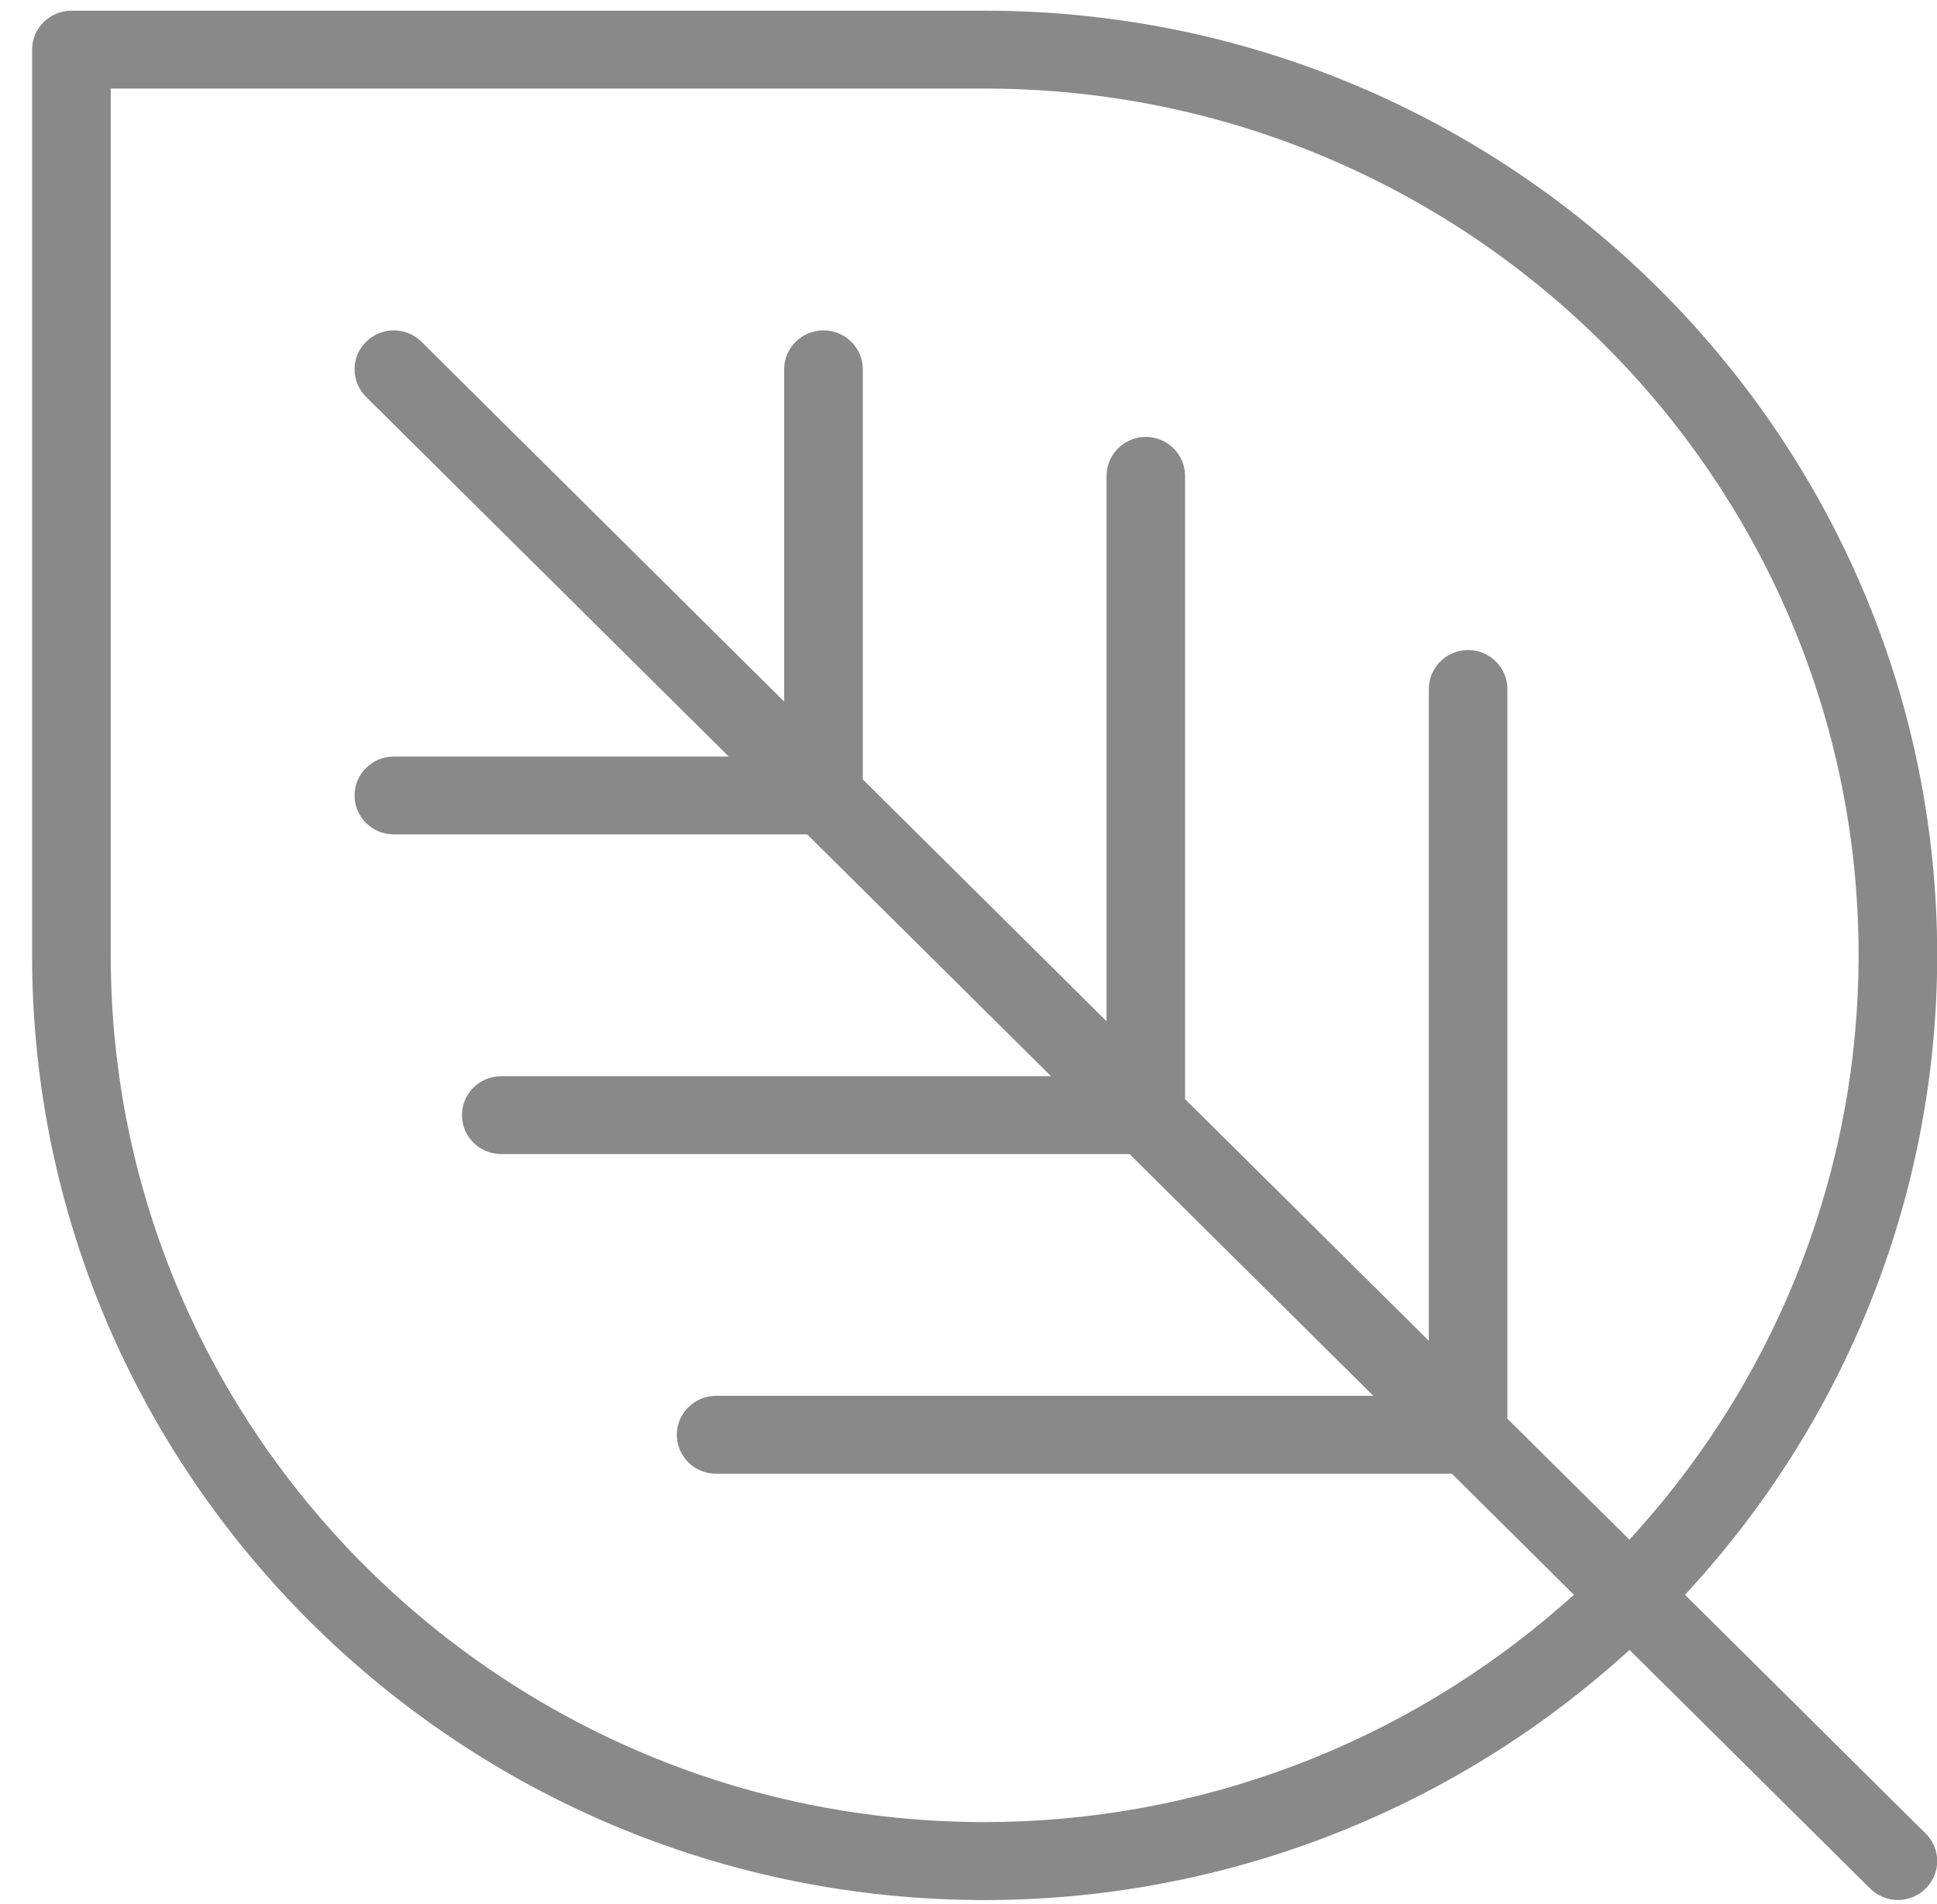
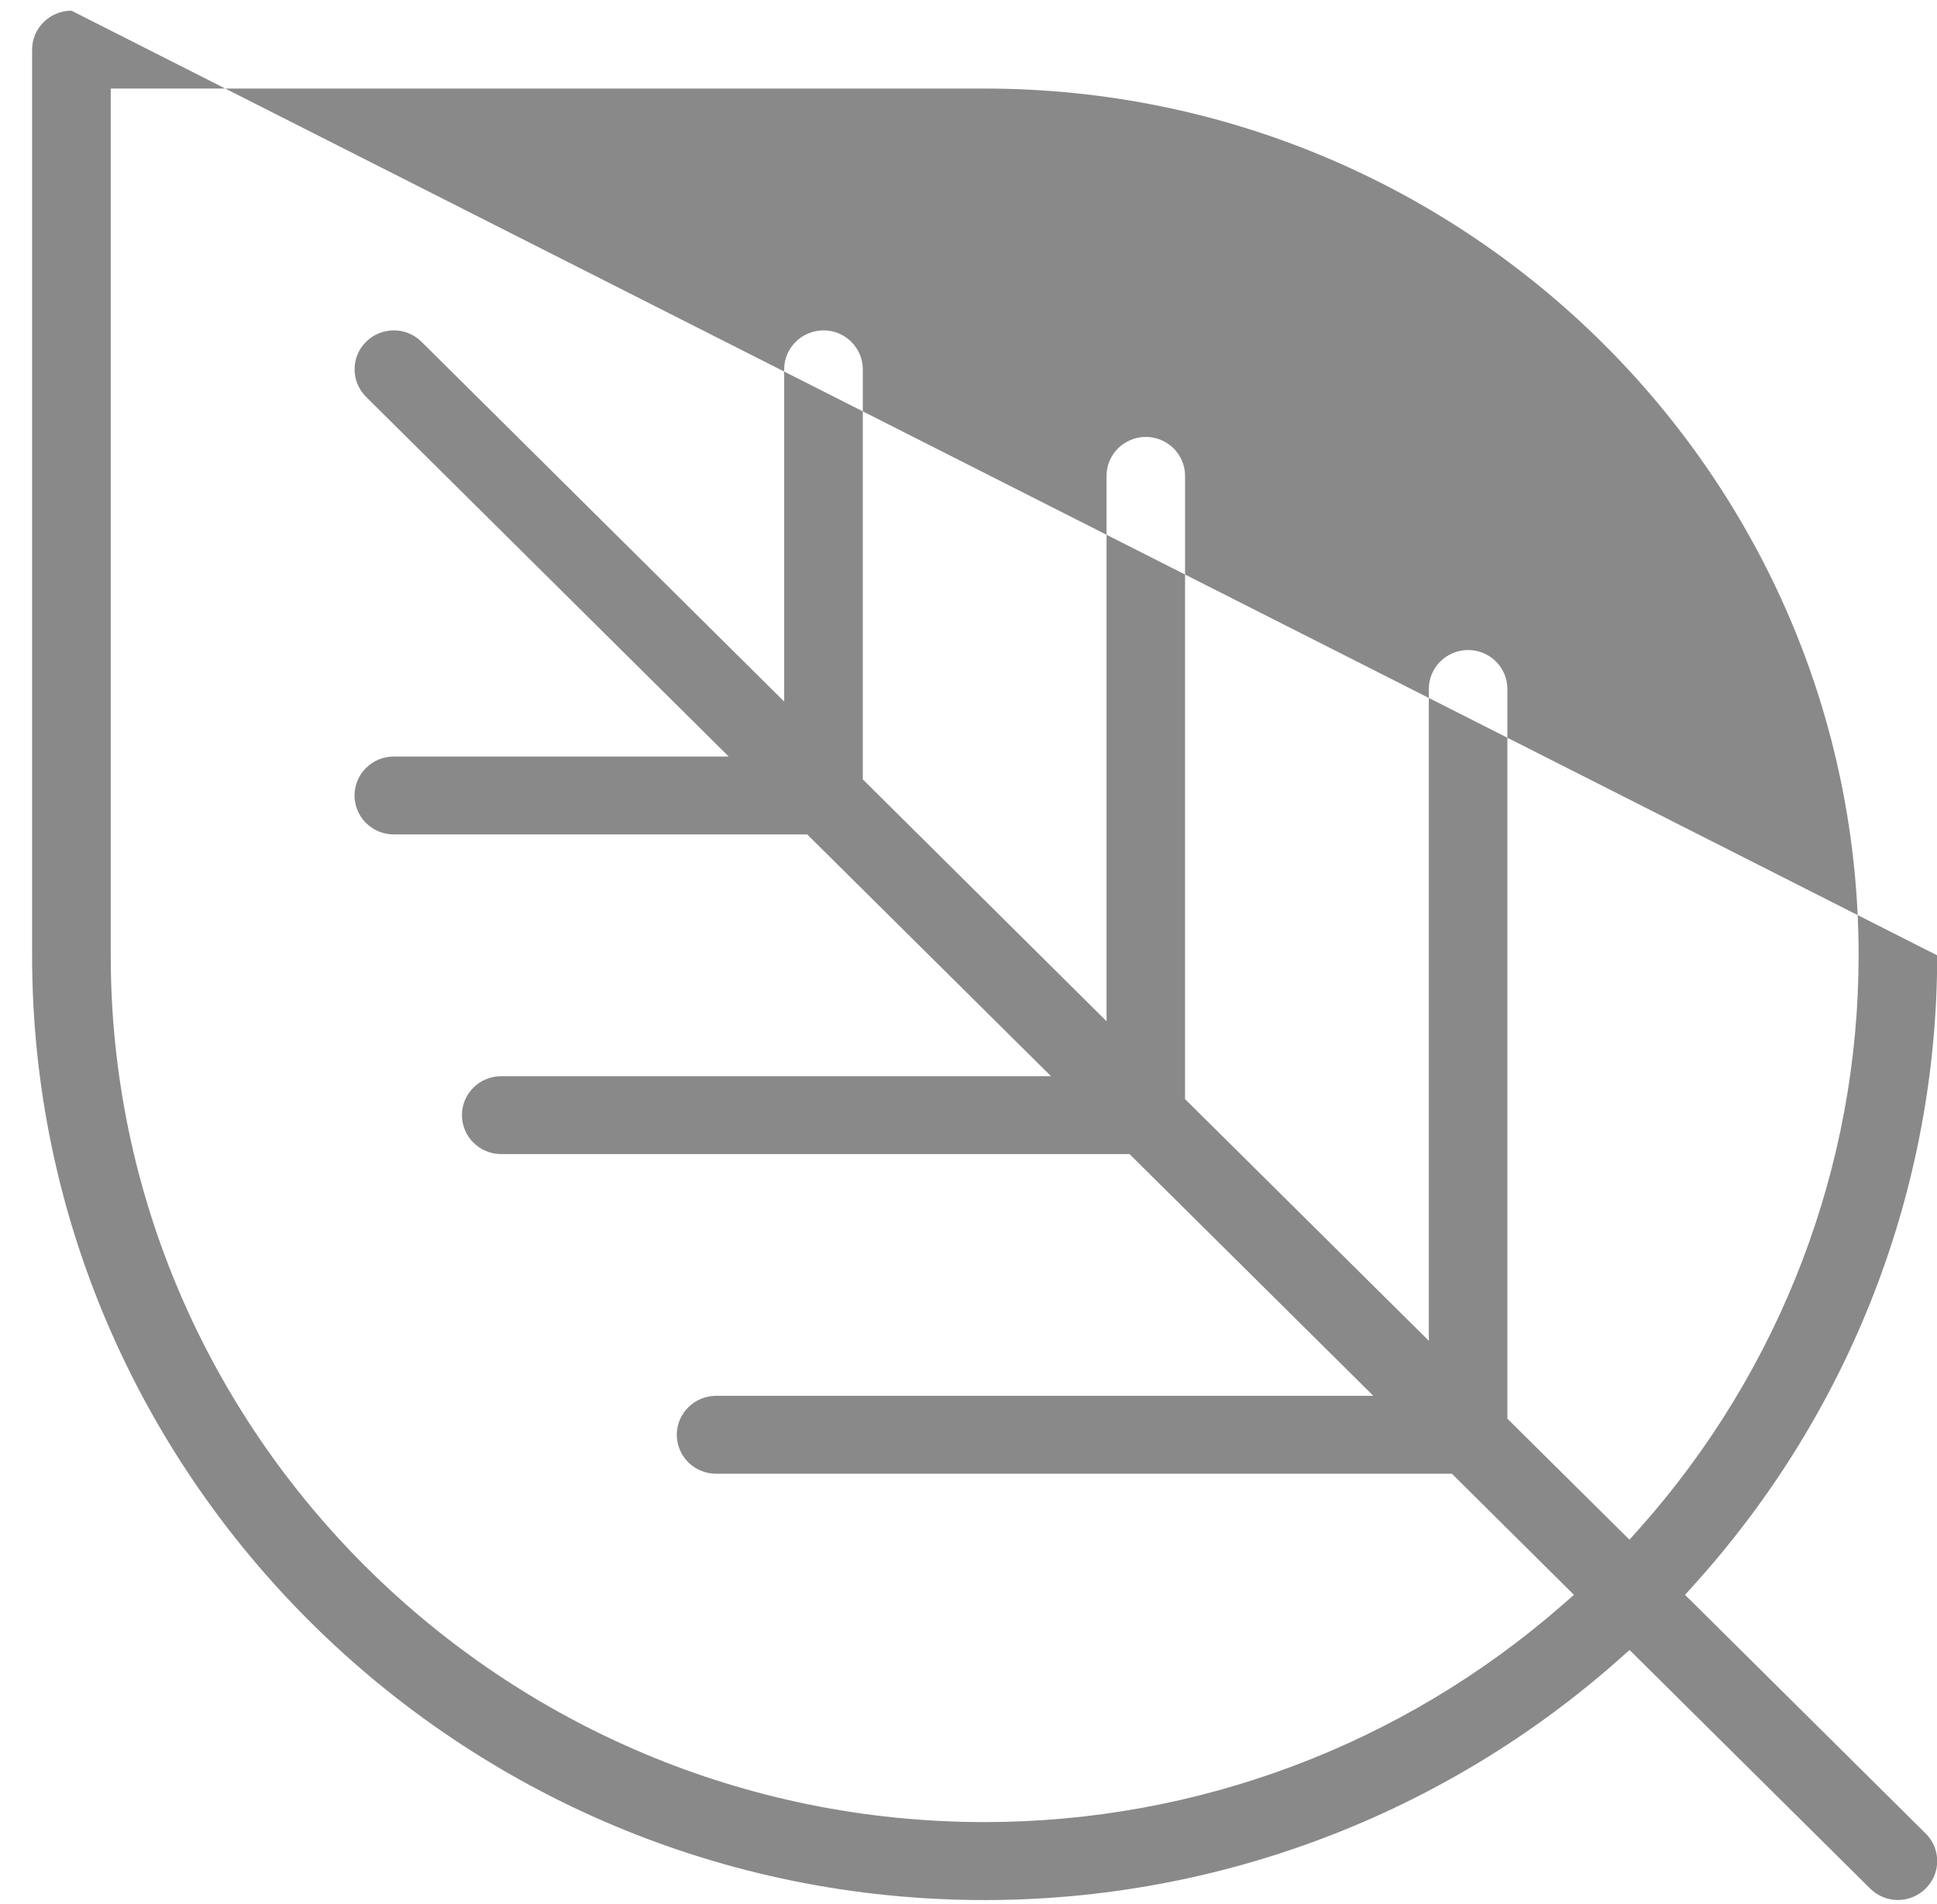
<svg xmlns="http://www.w3.org/2000/svg" width="60" height="59" viewBox="0 0 60 59">
-   <path fill="#898989" d="M30.5,58.87 C23.244,58.87 16.263,56.216 10.841,51.404 L10.524,51.121 L3.071,58.513 C2.84,58.74 2.535,58.868 2.211,58.868 C1.888,58.868 1.581,58.74 1.351,58.513 C1.122,58.287 0.994,57.985 0.994,57.661 C0.994,57.34 1.121,57.036 1.35,56.809 L8.805,49.413 L8.522,49.099 C3.668,43.724 0.994,36.798 0.994,29.6 C0.994,13.461 14.231,0.331 30.5,0.331 L58.786,0.331 C59.458,0.331 60.006,0.873 60.006,1.537 L60.006,29.6 C60.006,45.739 46.769,58.87 30.5,58.87 Z M12.604,49.726 C17.56,54.065 23.915,56.454 30.5,56.454 C45.428,56.454 57.57,44.407 57.57,29.6 L57.57,2.744 L30.5,2.744 C15.573,2.744 3.428,14.792 3.428,29.6 C3.428,36.129 5.838,42.435 10.211,47.353 L10.527,47.704 L14.308,43.955 L14.308,21.346 C14.308,20.682 14.852,20.14 15.523,20.14 C16.194,20.14 16.741,20.68 16.741,21.346 L16.741,41.542 L24.292,34.054 L24.292,14.744 C24.292,14.078 24.838,13.537 25.507,13.537 C26.178,13.537 26.724,14.078 26.724,14.744 L26.724,31.641 L34.274,24.148 L34.274,11.443 C34.274,10.777 34.82,10.236 35.491,10.236 C36.162,10.236 36.71,10.777 36.71,11.443 L36.71,21.736 L47.943,10.59 C48.172,10.363 48.478,10.236 48.802,10.236 C49.125,10.236 49.433,10.363 49.662,10.59 C49.89,10.817 50.017,11.119 50.017,11.441 C50.017,11.764 49.89,12.066 49.662,12.295 L38.427,23.44 L48.803,23.44 C49.473,23.44 50.018,23.981 50.018,24.645 C50.018,25.311 49.474,25.853 48.803,25.853 L35.996,25.853 L28.444,33.344 L45.475,33.344 C46.145,33.344 46.691,33.884 46.691,34.548 C46.691,35.214 46.147,35.757 45.475,35.757 L26.012,35.757 L18.46,43.247 L38.819,43.247 C39.488,43.247 40.036,43.789 40.036,44.454 C40.036,45.12 39.49,45.661 38.819,45.661 L16.026,45.661 L12.246,49.413 L12.604,49.726 Z" transform="matrix(-1 0 0 1 61 0)" />
+   <path fill="#898989" d="M30.5,58.87 C23.244,58.87 16.263,56.216 10.841,51.404 L10.524,51.121 L3.071,58.513 C2.84,58.74 2.535,58.868 2.211,58.868 C1.888,58.868 1.581,58.74 1.351,58.513 C1.122,58.287 0.994,57.985 0.994,57.661 C0.994,57.34 1.121,57.036 1.35,56.809 L8.805,49.413 L8.522,49.099 C3.668,43.724 0.994,36.798 0.994,29.6 L58.786,0.331 C59.458,0.331 60.006,0.873 60.006,1.537 L60.006,29.6 C60.006,45.739 46.769,58.87 30.5,58.87 Z M12.604,49.726 C17.56,54.065 23.915,56.454 30.5,56.454 C45.428,56.454 57.57,44.407 57.57,29.6 L57.57,2.744 L30.5,2.744 C15.573,2.744 3.428,14.792 3.428,29.6 C3.428,36.129 5.838,42.435 10.211,47.353 L10.527,47.704 L14.308,43.955 L14.308,21.346 C14.308,20.682 14.852,20.14 15.523,20.14 C16.194,20.14 16.741,20.68 16.741,21.346 L16.741,41.542 L24.292,34.054 L24.292,14.744 C24.292,14.078 24.838,13.537 25.507,13.537 C26.178,13.537 26.724,14.078 26.724,14.744 L26.724,31.641 L34.274,24.148 L34.274,11.443 C34.274,10.777 34.82,10.236 35.491,10.236 C36.162,10.236 36.71,10.777 36.71,11.443 L36.71,21.736 L47.943,10.59 C48.172,10.363 48.478,10.236 48.802,10.236 C49.125,10.236 49.433,10.363 49.662,10.59 C49.89,10.817 50.017,11.119 50.017,11.441 C50.017,11.764 49.89,12.066 49.662,12.295 L38.427,23.44 L48.803,23.44 C49.473,23.44 50.018,23.981 50.018,24.645 C50.018,25.311 49.474,25.853 48.803,25.853 L35.996,25.853 L28.444,33.344 L45.475,33.344 C46.145,33.344 46.691,33.884 46.691,34.548 C46.691,35.214 46.147,35.757 45.475,35.757 L26.012,35.757 L18.46,43.247 L38.819,43.247 C39.488,43.247 40.036,43.789 40.036,44.454 C40.036,45.12 39.49,45.661 38.819,45.661 L16.026,45.661 L12.246,49.413 L12.604,49.726 Z" transform="matrix(-1 0 0 1 61 0)" />
</svg>